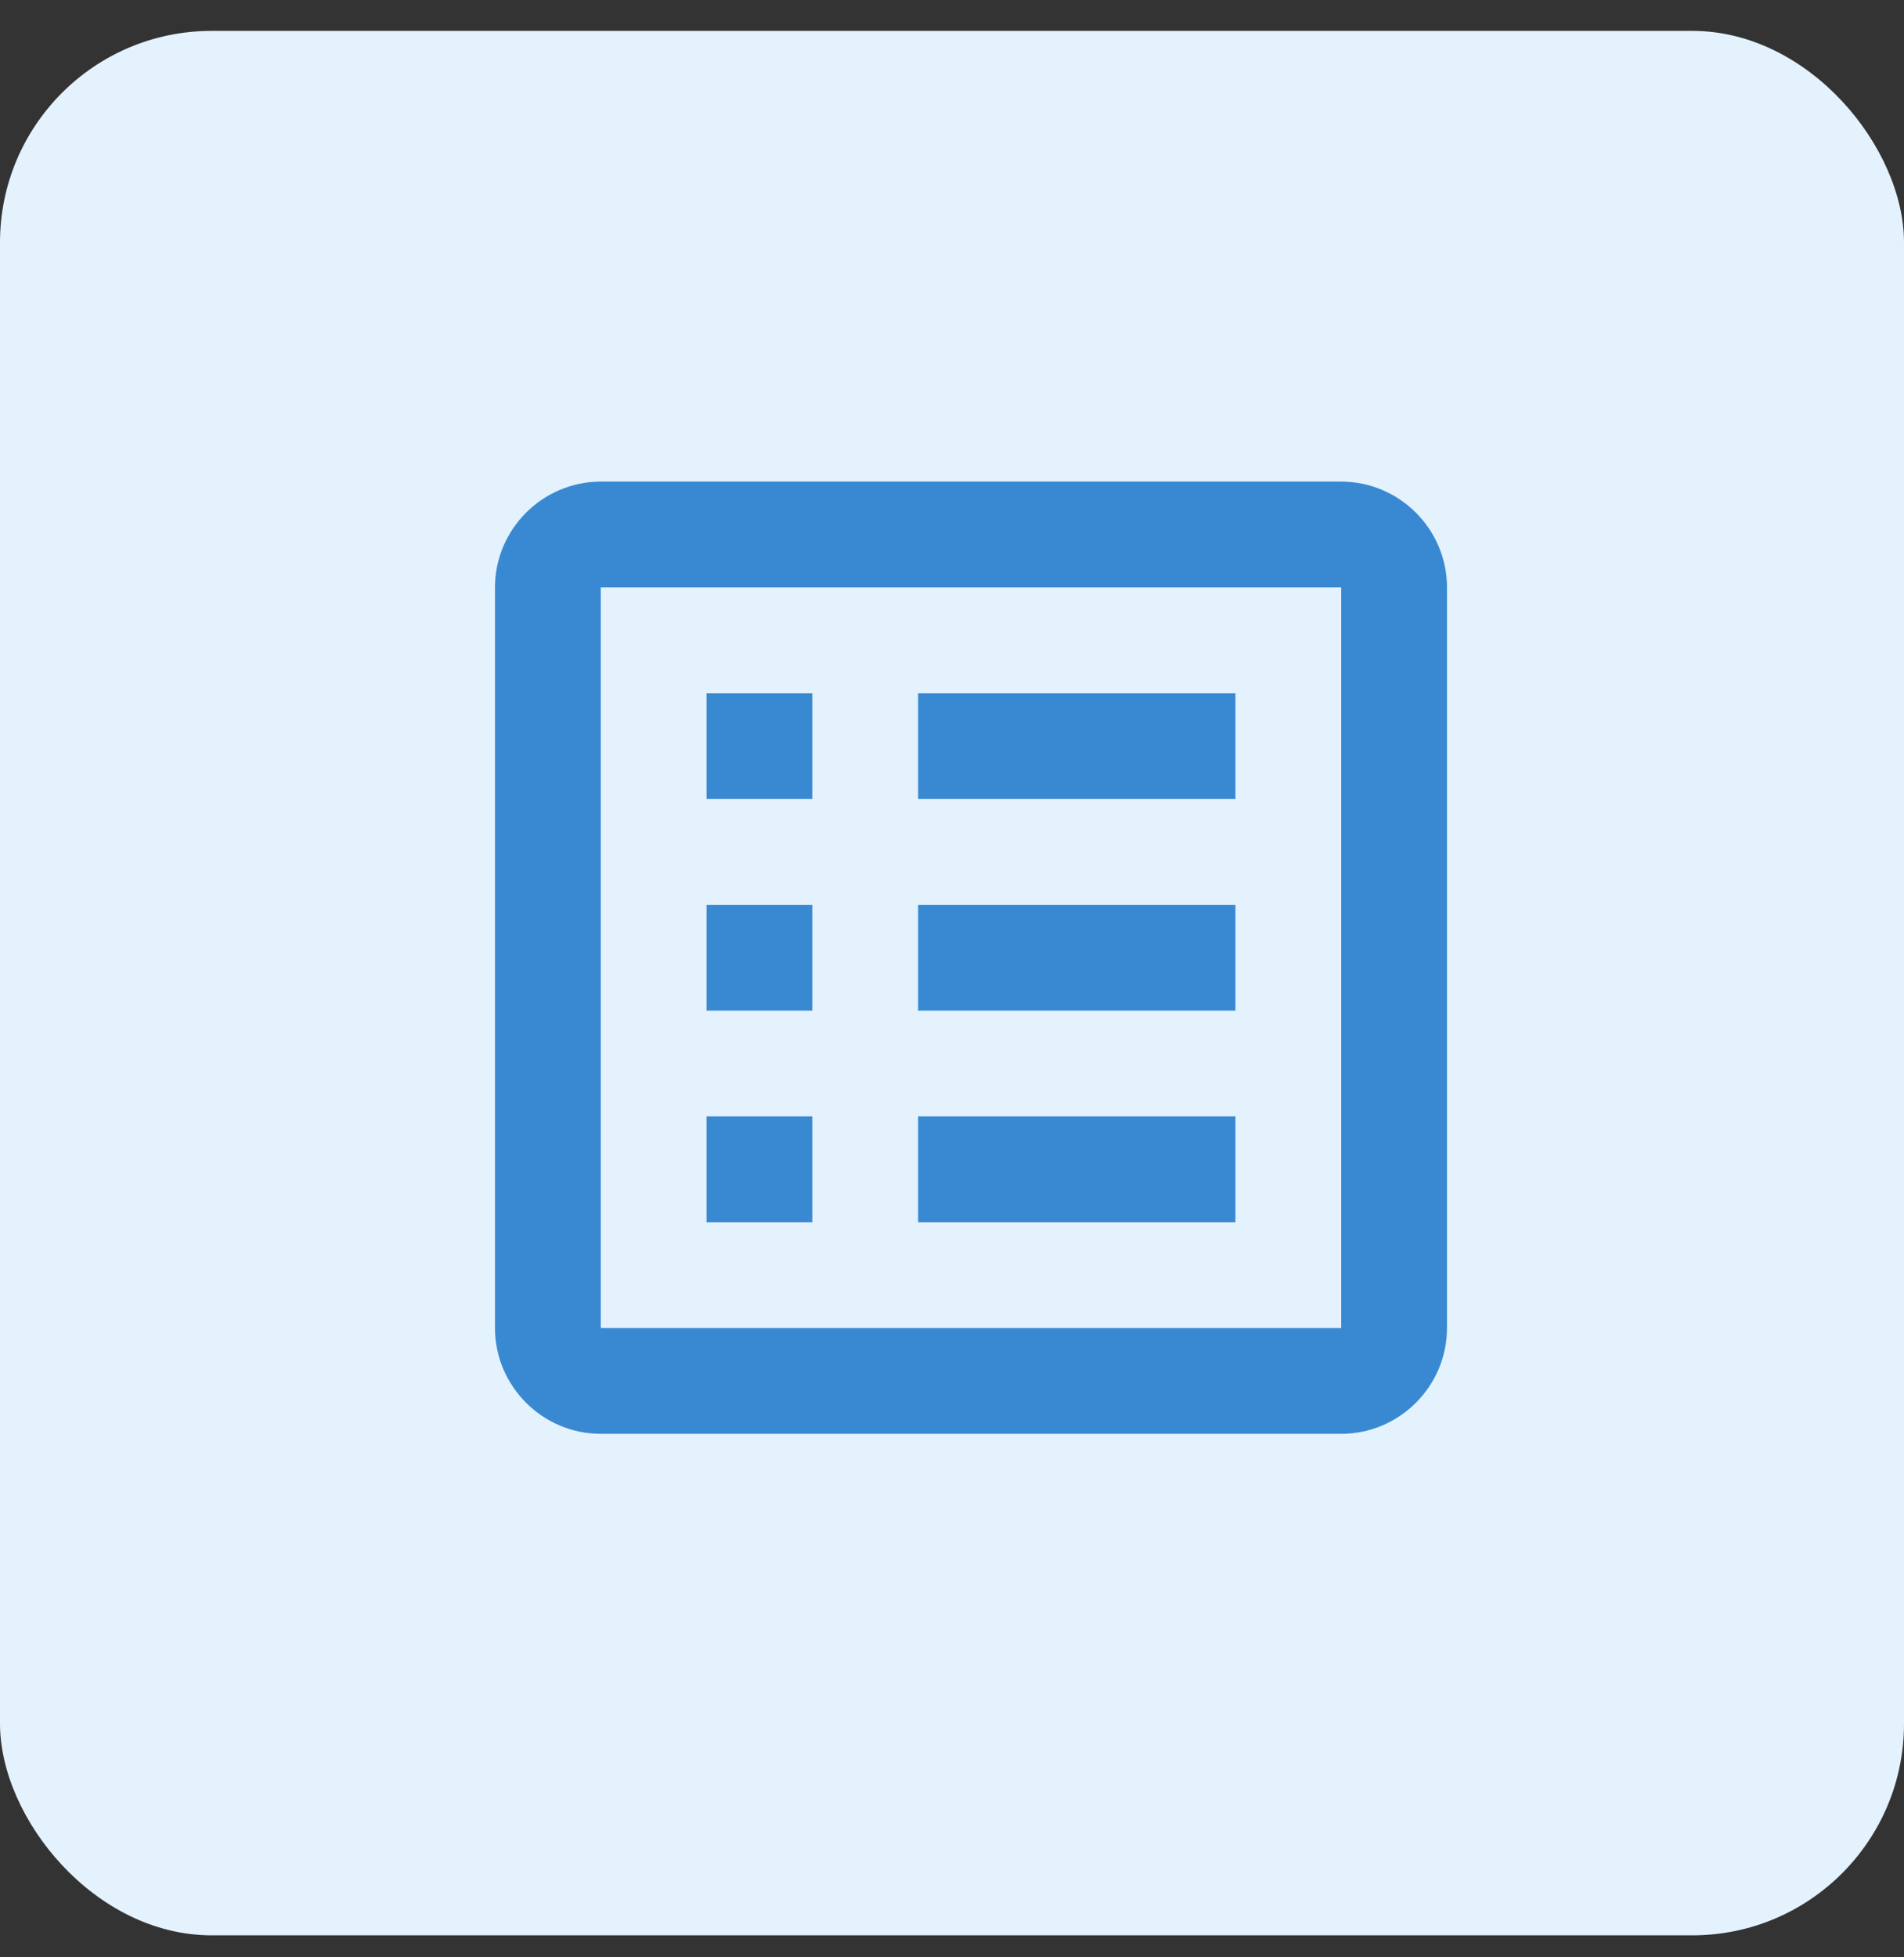
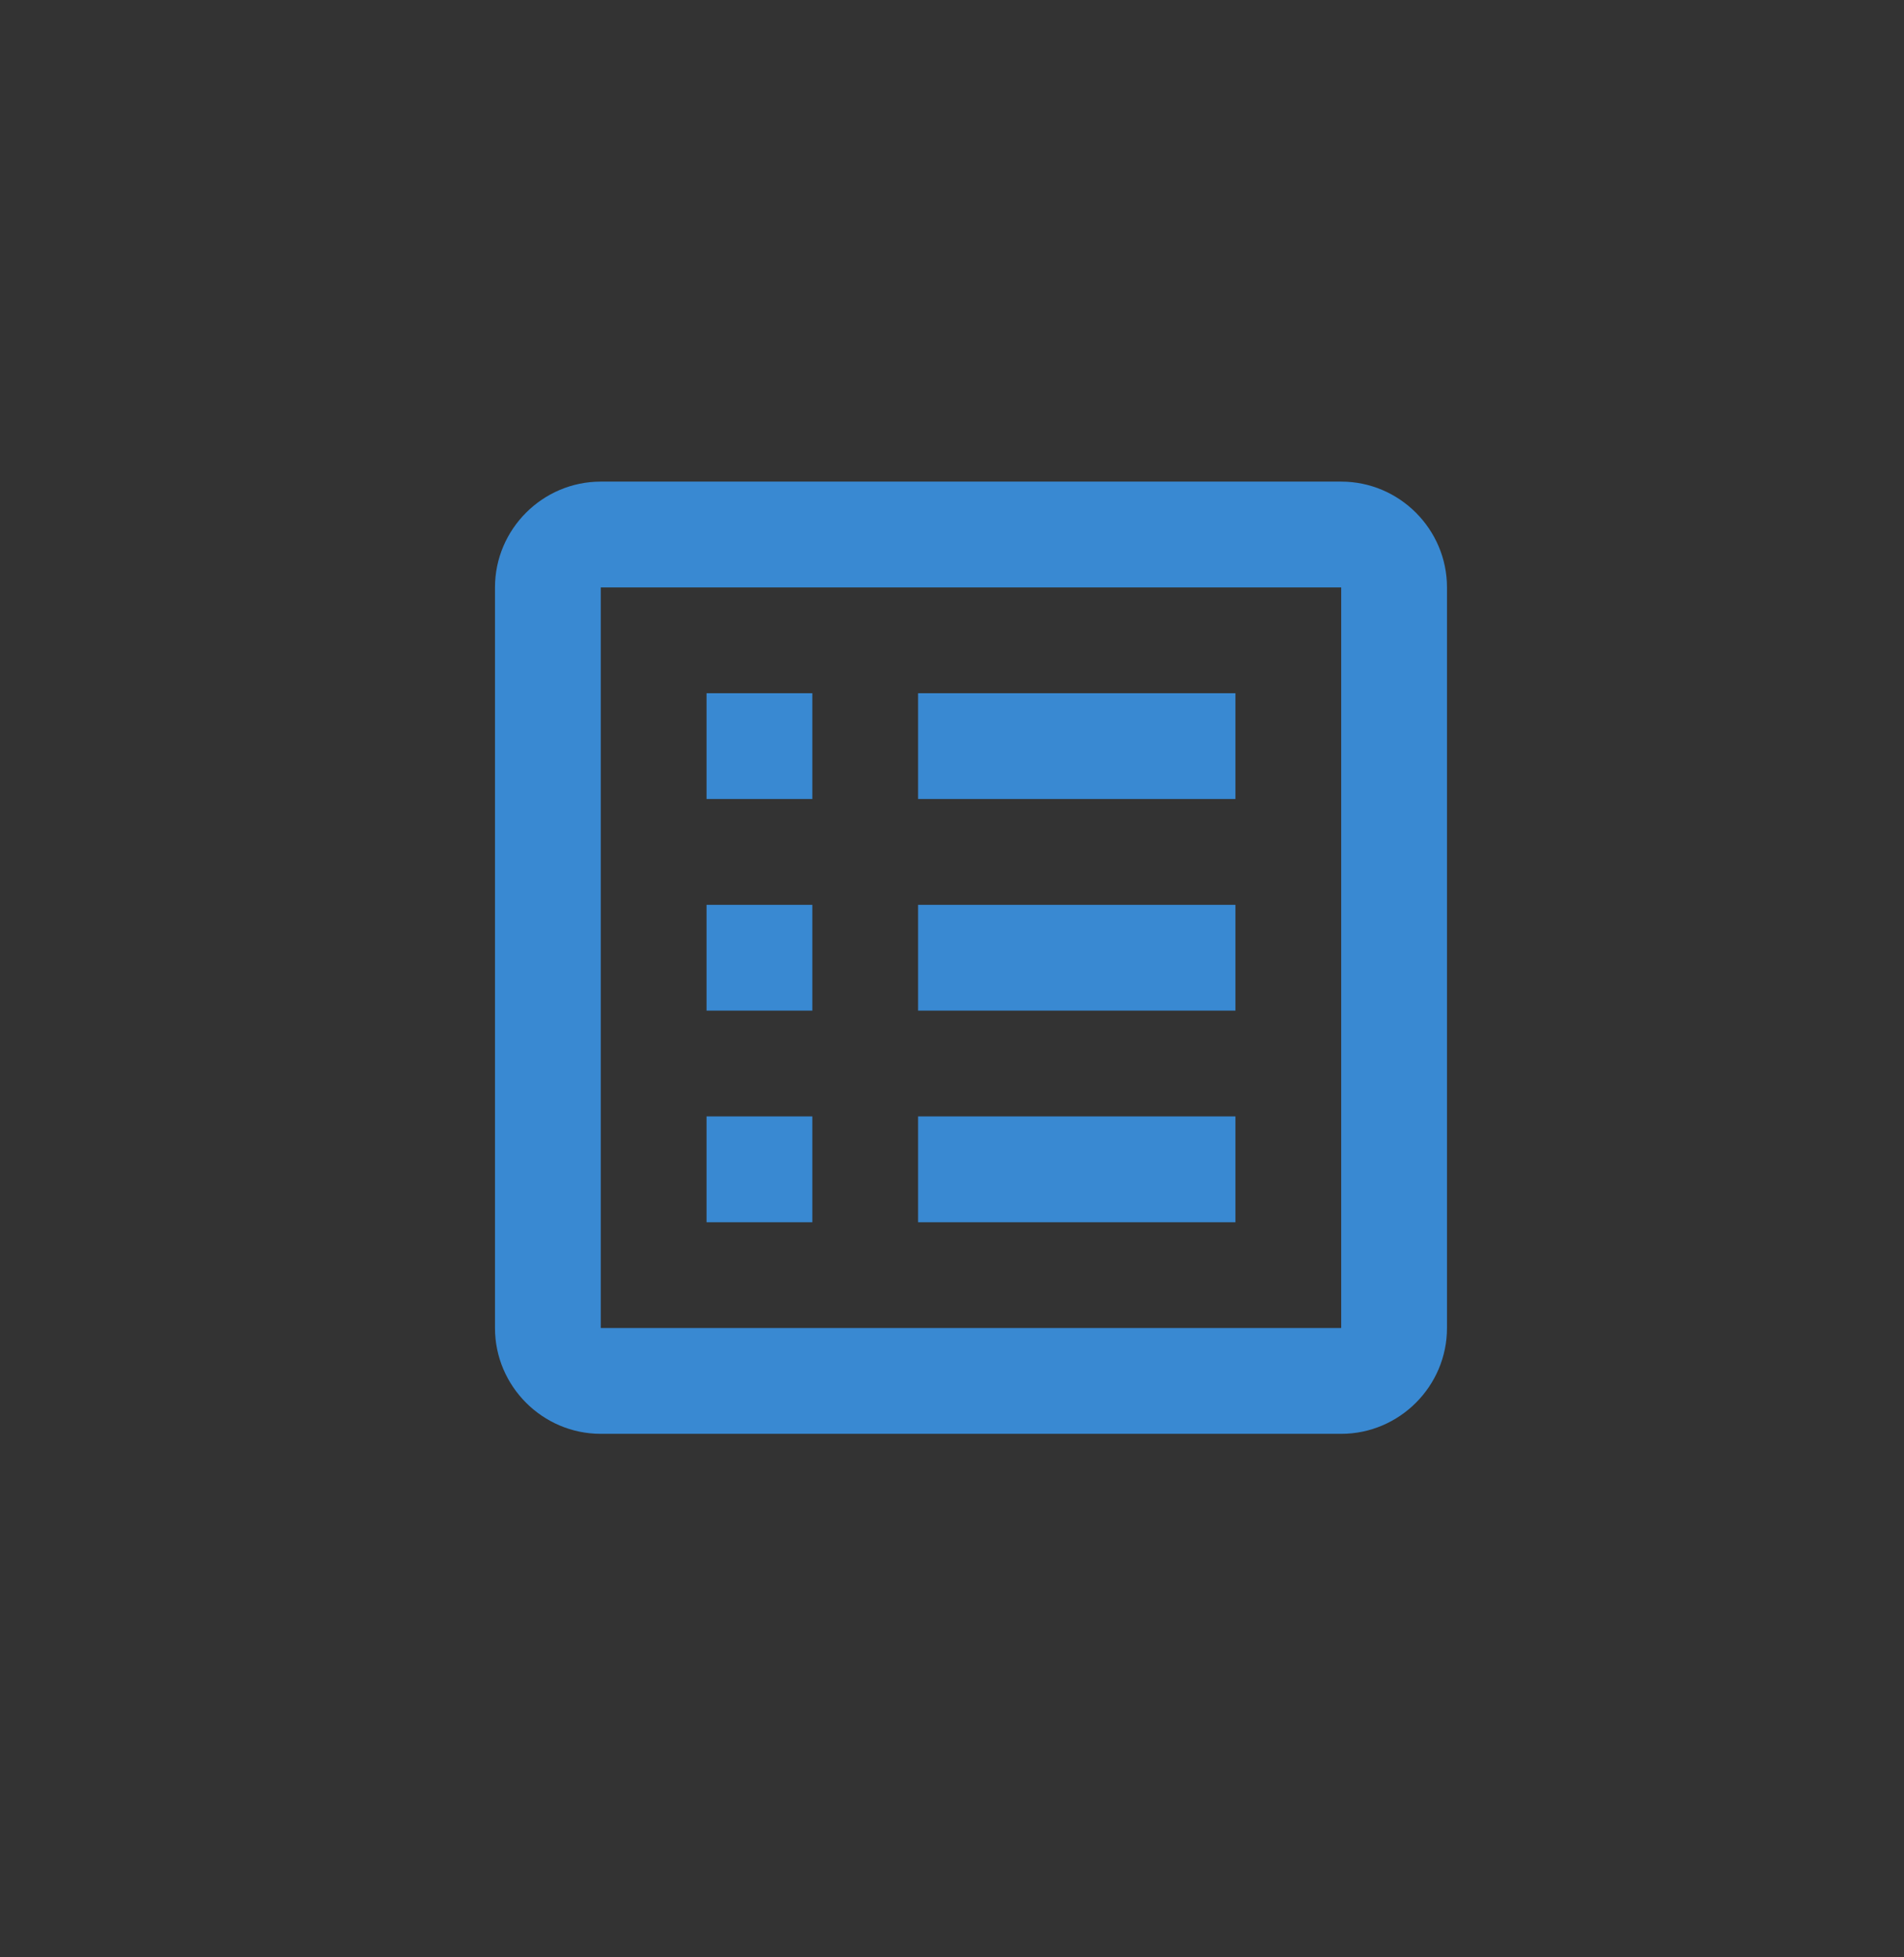
<svg xmlns="http://www.w3.org/2000/svg" width="36" height="37" viewBox="0 0 36 37" fill="none">
  <rect x="0" y="0" width="36" height="37" fill="#333333" stroke="none" />
-   <rect y="0.584" width="36" height="36" rx="4" fill="#E3F2FD" />
  <path d="M17.359 21.104H23.359V23.104H17.359V21.104ZM15.359 13.104H13.359V15.104H15.359V13.104ZM17.359 19.104H23.359V17.104H17.359V19.104ZM17.359 15.104H23.359V13.104H17.359V15.104ZM15.359 17.104H13.359V19.104H15.359V17.104ZM27.359 11.104V25.104C27.359 26.204 26.459 27.104 25.359 27.104H11.359C10.259 27.104 9.359 26.204 9.359 25.104V11.104C9.359 10.004 10.259 9.104 11.359 9.104H25.359C26.459 9.104 27.359 10.004 27.359 11.104ZM25.359 11.104H11.359V25.104H25.359V11.104ZM15.359 21.104H13.359V23.104H15.359V21.104Z" fill="#3989D2" />
</svg>